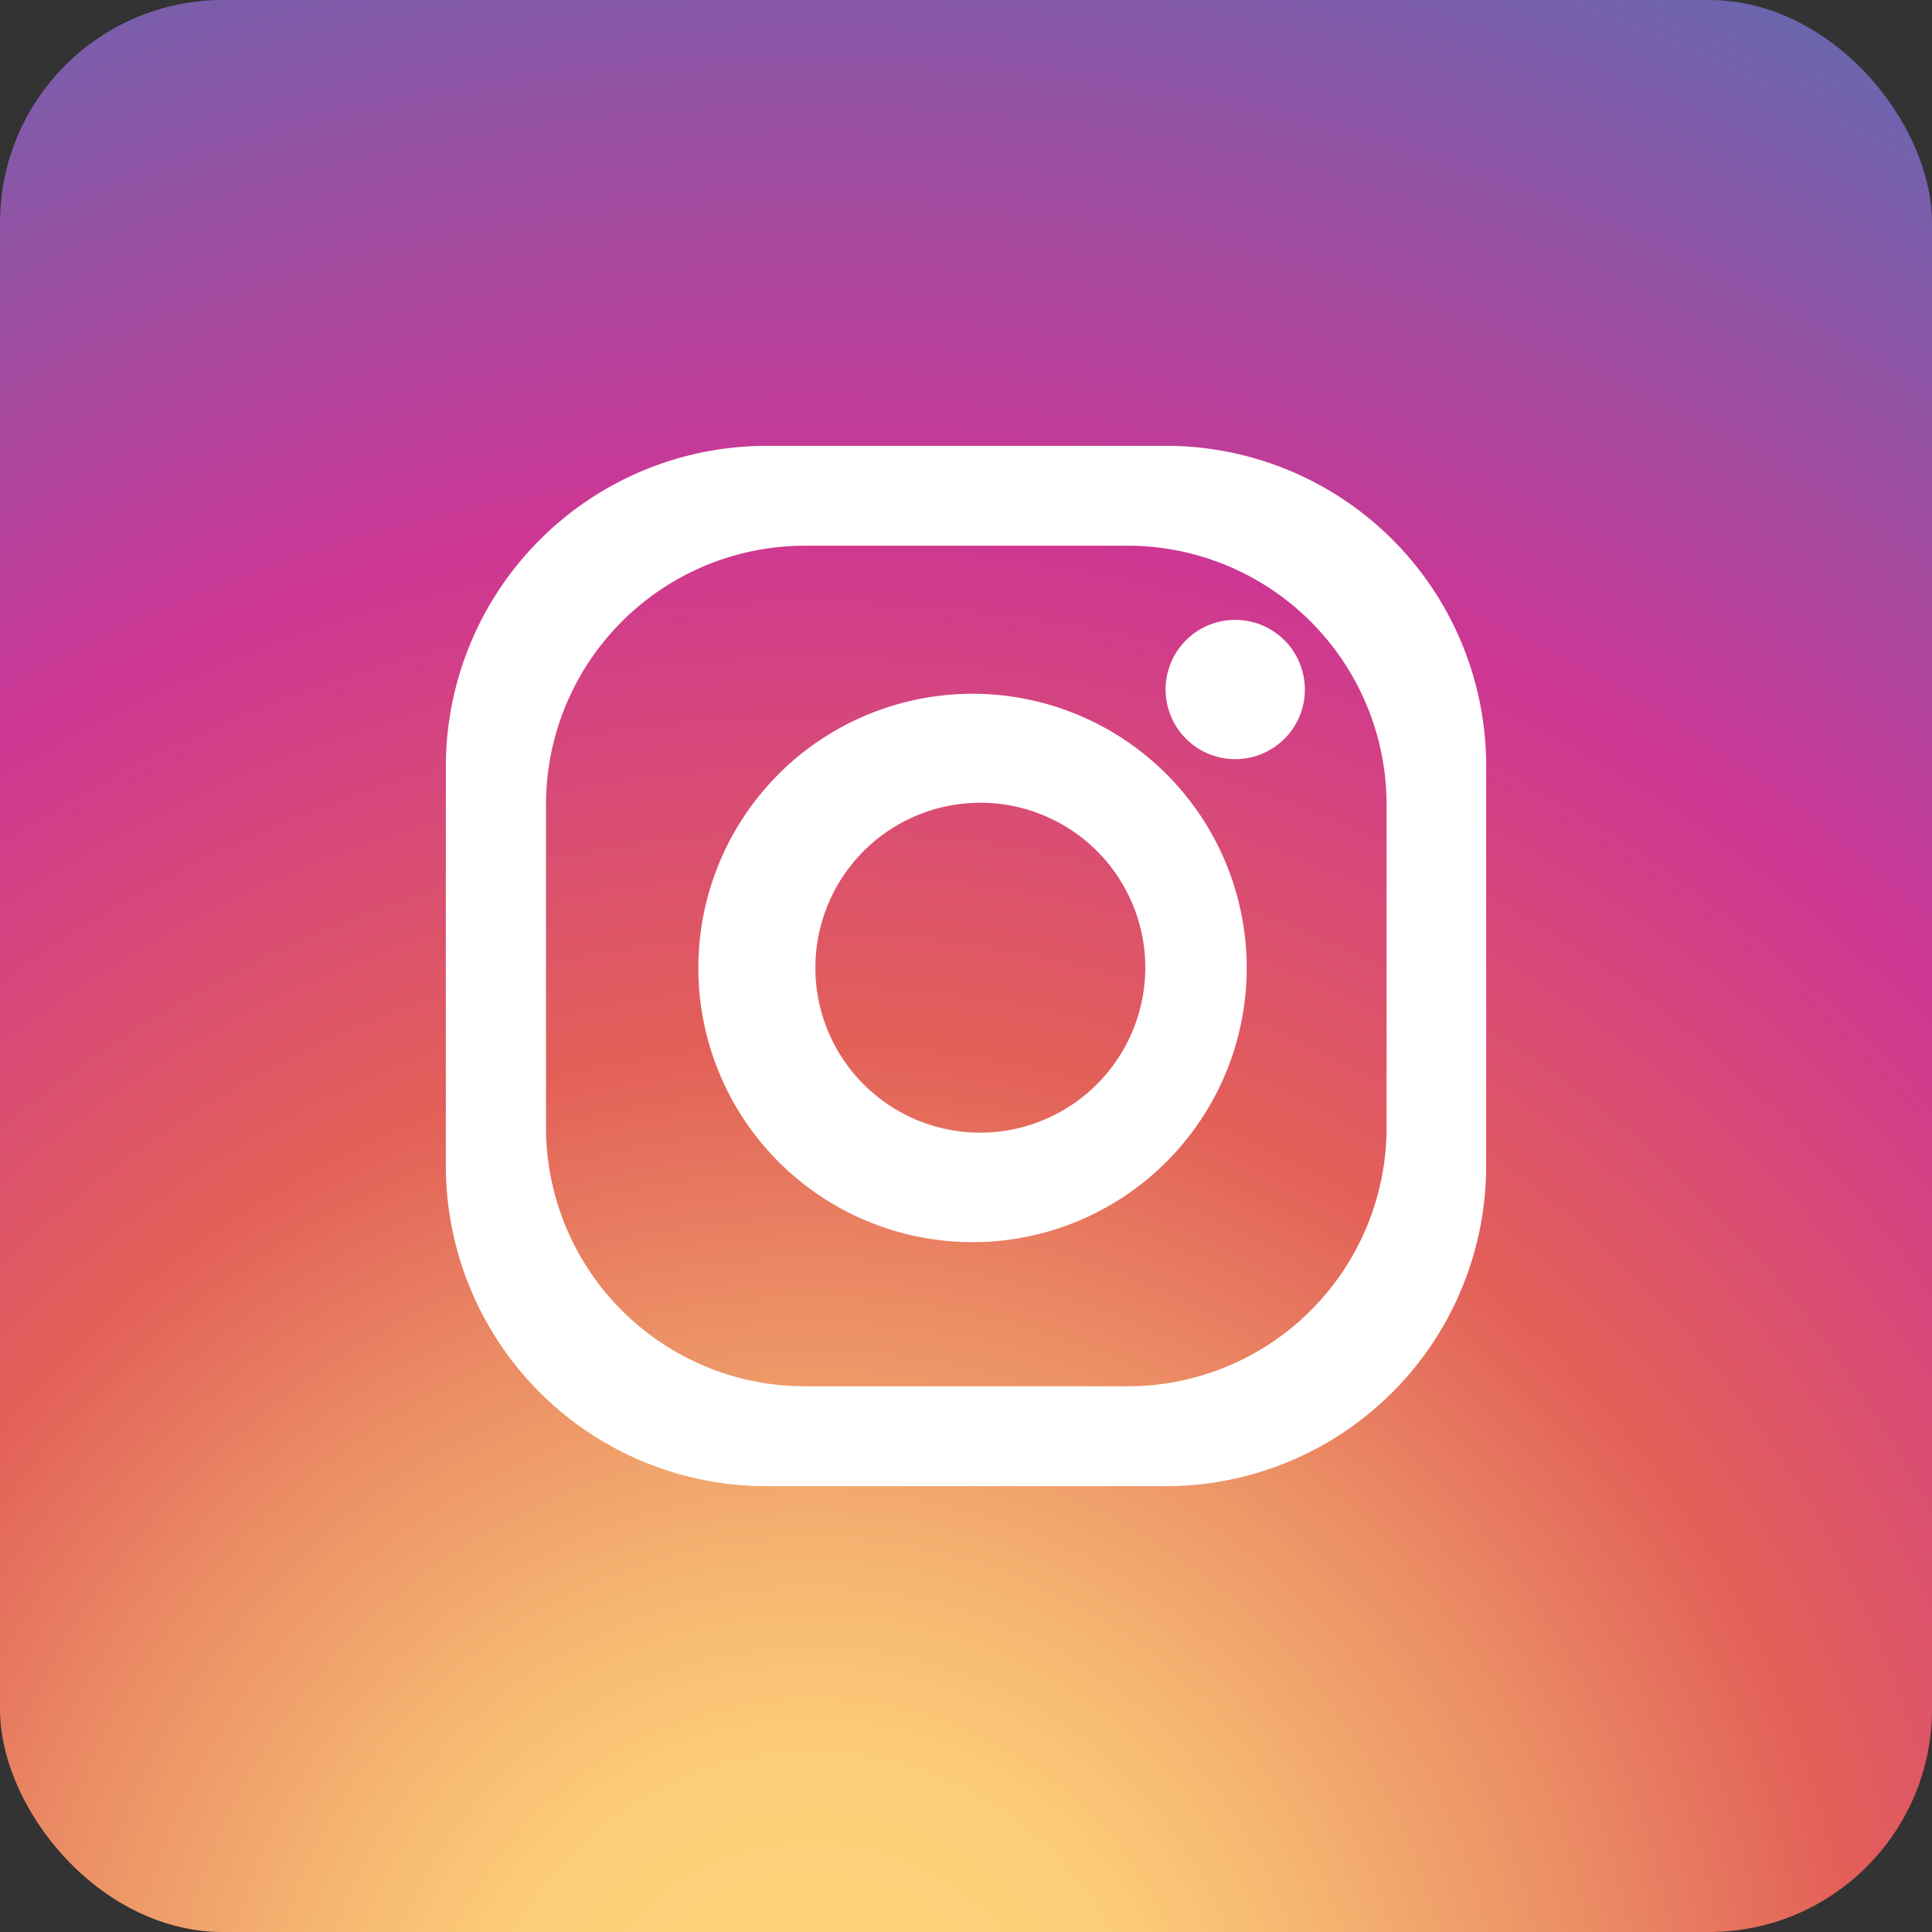
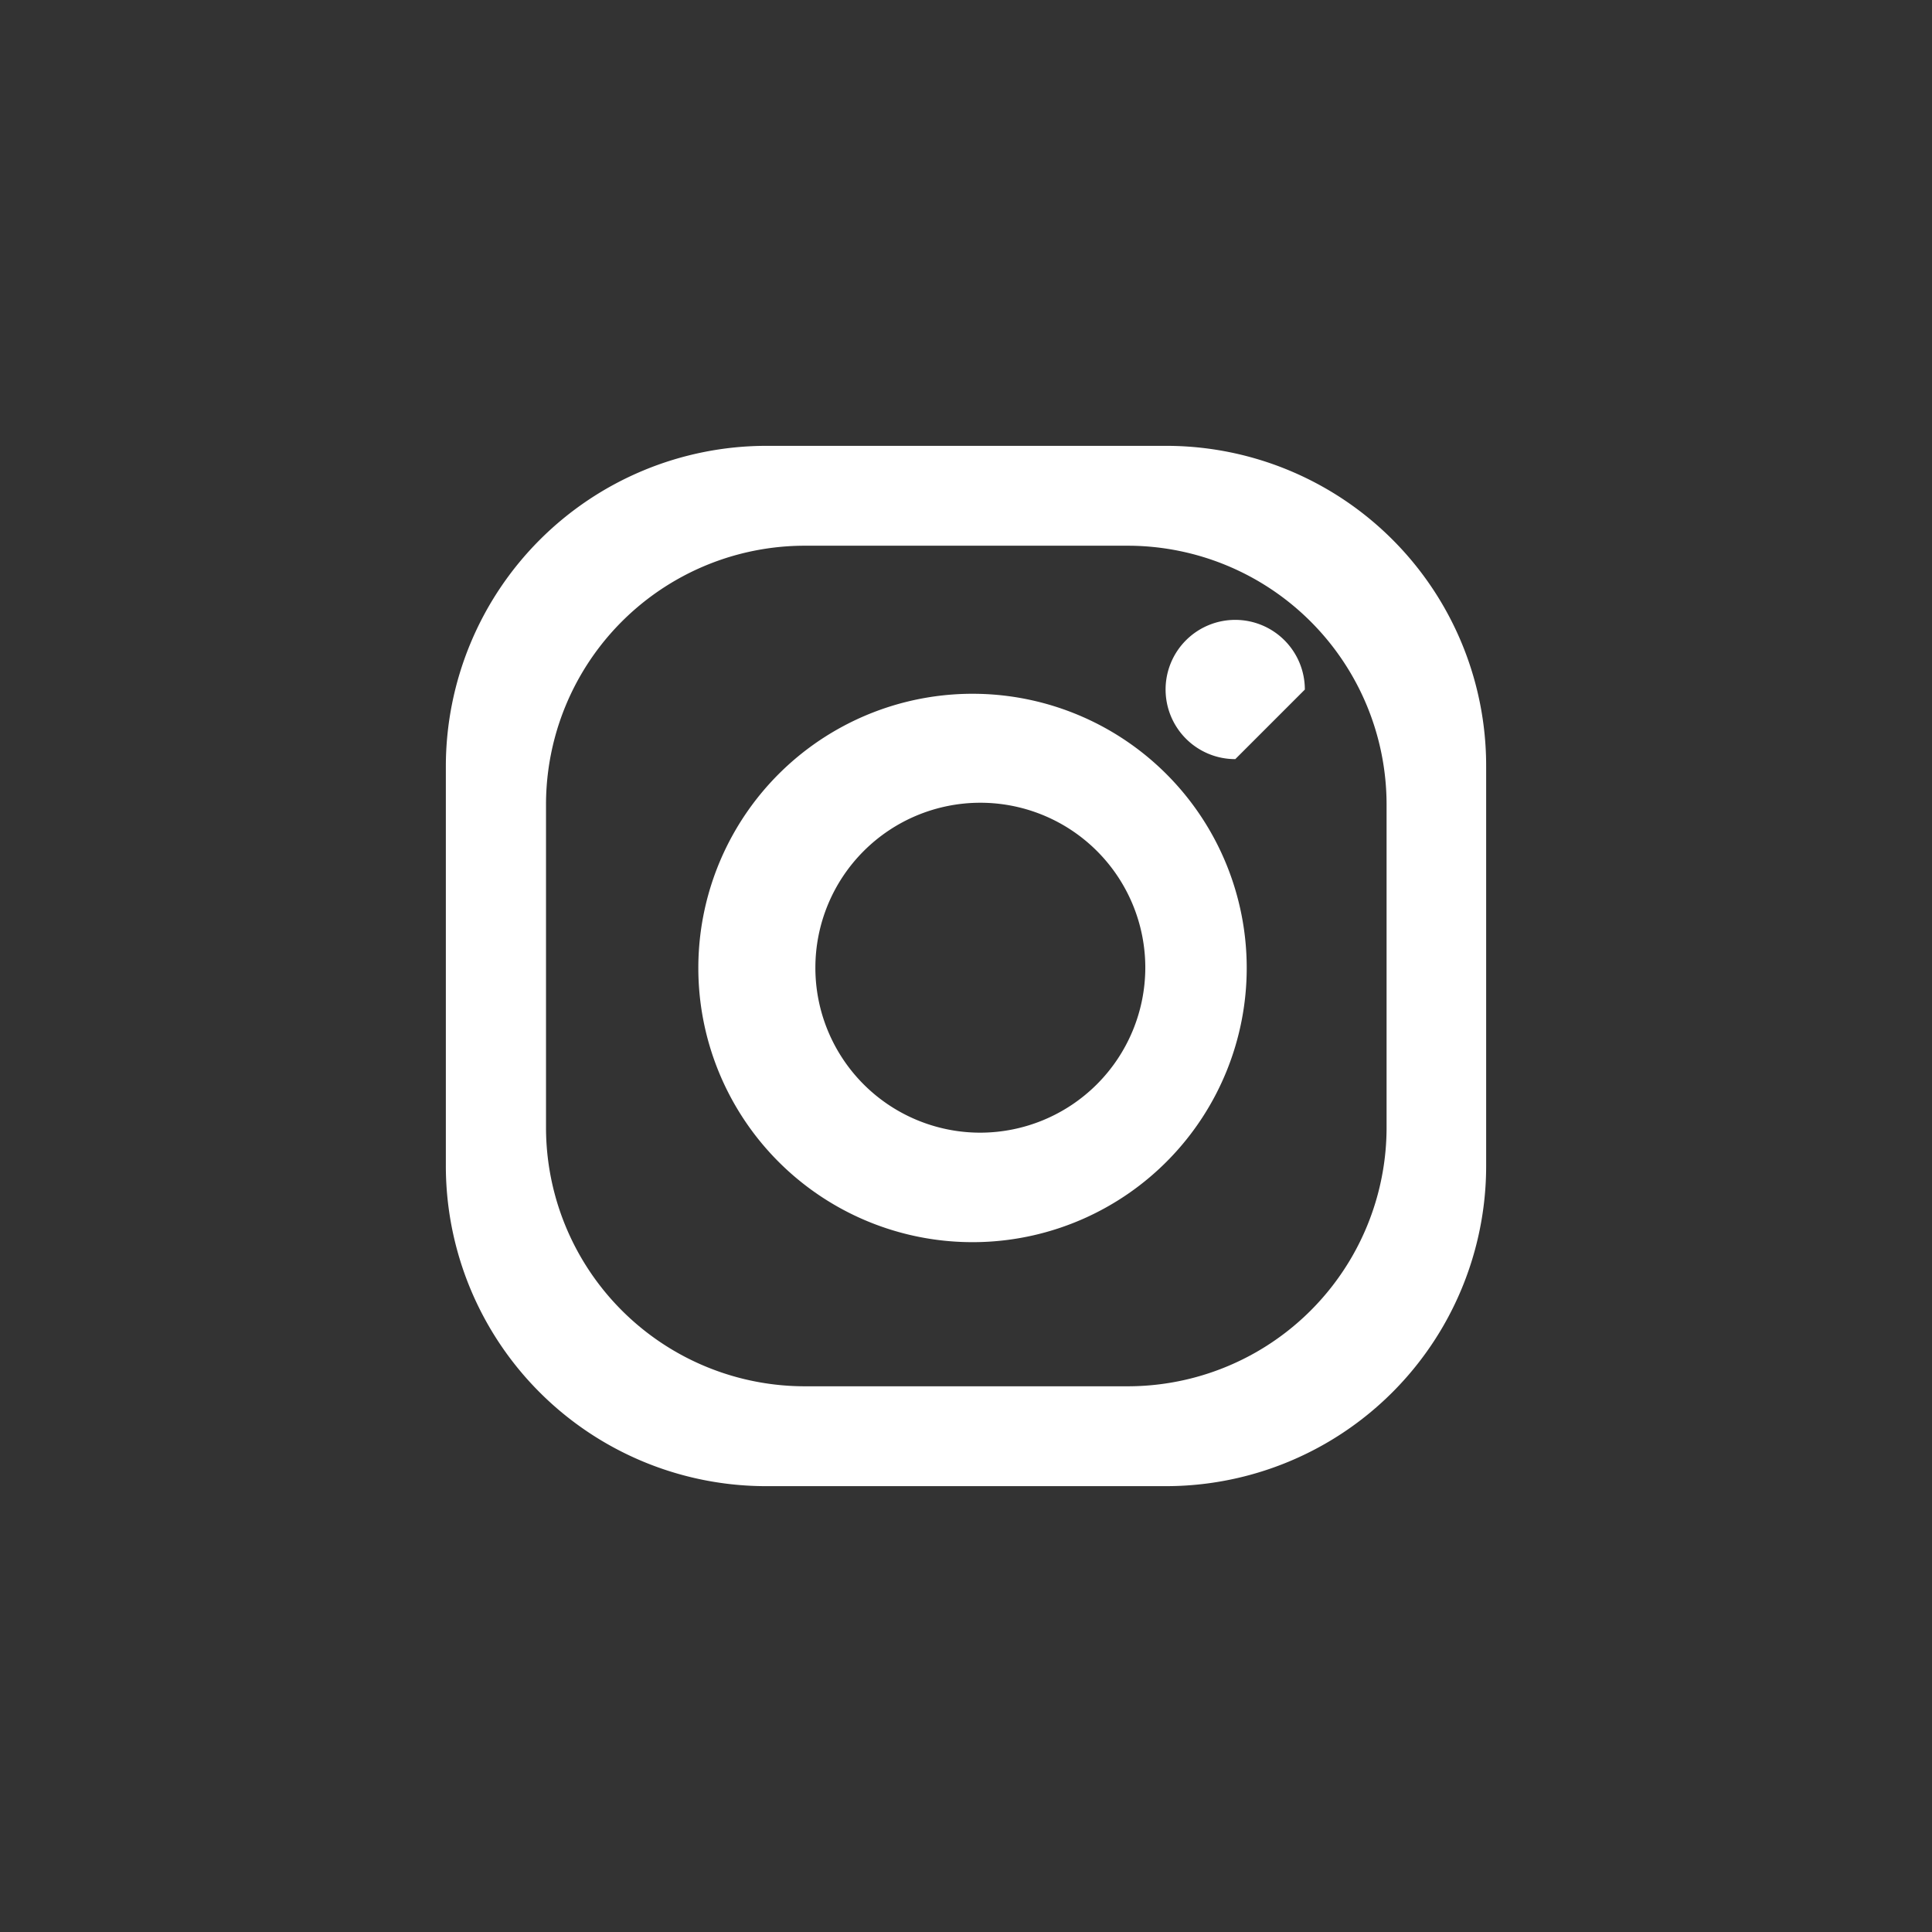
<svg xmlns="http://www.w3.org/2000/svg" width="26" height="26" viewBox="0 0 26 26">
  <rect x="0" y="0" width="26" height="26" fill="#333333" stroke="none" />
  <defs>
    <radialGradient id="a" cx="42.137%" cy="107.742%" r="119.669%" fx="42.137%" fy="107.742%">
      <stop offset="0%" stop-color="#FFD87A" />
      <stop offset="14.26%" stop-color="#FCCE78" />
      <stop offset="22.63%" stop-color="#F5B471" />
      <stop offset="33.78%" stop-color="#EB8D65" />
      <stop offset="44.9%" stop-color="#E36058" />
      <stop offset="67.86%" stop-color="#CD3694" />
      <stop offset="100%" stop-color="#6668B0" />
    </radialGradient>
  </defs>
  <g fill="none" fill-rule="evenodd">
-     <rect width="26" height="26" fill="url(#a)" rx="3" />
-     <path fill="#FFF" fill-rule="nonzero" d="M15.692 6h-5.376A4.317 4.317 0 0 0 6 10.316v5.372A4.311 4.311 0 0 0 10.316 20h5.372A4.31 4.31 0 0 0 20 15.688v-5.372A4.306 4.306 0 0 0 15.692 6zm2.968 9.171a3.484 3.484 0 0 1-3.485 3.485h-4.342a3.484 3.484 0 0 1-3.485-3.485v-4.342a3.484 3.484 0 0 1 3.485-3.485h4.342a3.486 3.486 0 0 1 3.485 3.485v4.342zm-5.467-5.833a3.69 3.69 0 1 0 0 7.377 3.69 3.69 0 0 0 0-7.377zm0 5.905a2.219 2.219 0 0 1-2.22-2.22 2.219 2.219 0 1 1 4.44 0 2.224 2.224 0 0 1-2.22 2.22zM17.56 9.28a.937.937 0 1 0-.936.936c.517 0 .936-.419.936-.936z" />
+     <path fill="#FFF" fill-rule="nonzero" d="M15.692 6h-5.376A4.317 4.317 0 0 0 6 10.316v5.372A4.311 4.311 0 0 0 10.316 20h5.372A4.31 4.31 0 0 0 20 15.688v-5.372A4.306 4.306 0 0 0 15.692 6zm2.968 9.171a3.484 3.484 0 0 1-3.485 3.485h-4.342a3.484 3.484 0 0 1-3.485-3.485v-4.342a3.484 3.484 0 0 1 3.485-3.485h4.342a3.486 3.486 0 0 1 3.485 3.485v4.342zm-5.467-5.833a3.69 3.69 0 1 0 0 7.377 3.69 3.69 0 0 0 0-7.377zm0 5.905a2.219 2.219 0 0 1-2.22-2.22 2.219 2.219 0 1 1 4.44 0 2.224 2.224 0 0 1-2.22 2.22zM17.56 9.28a.937.937 0 1 0-.936.936z" />
  </g>
</svg>